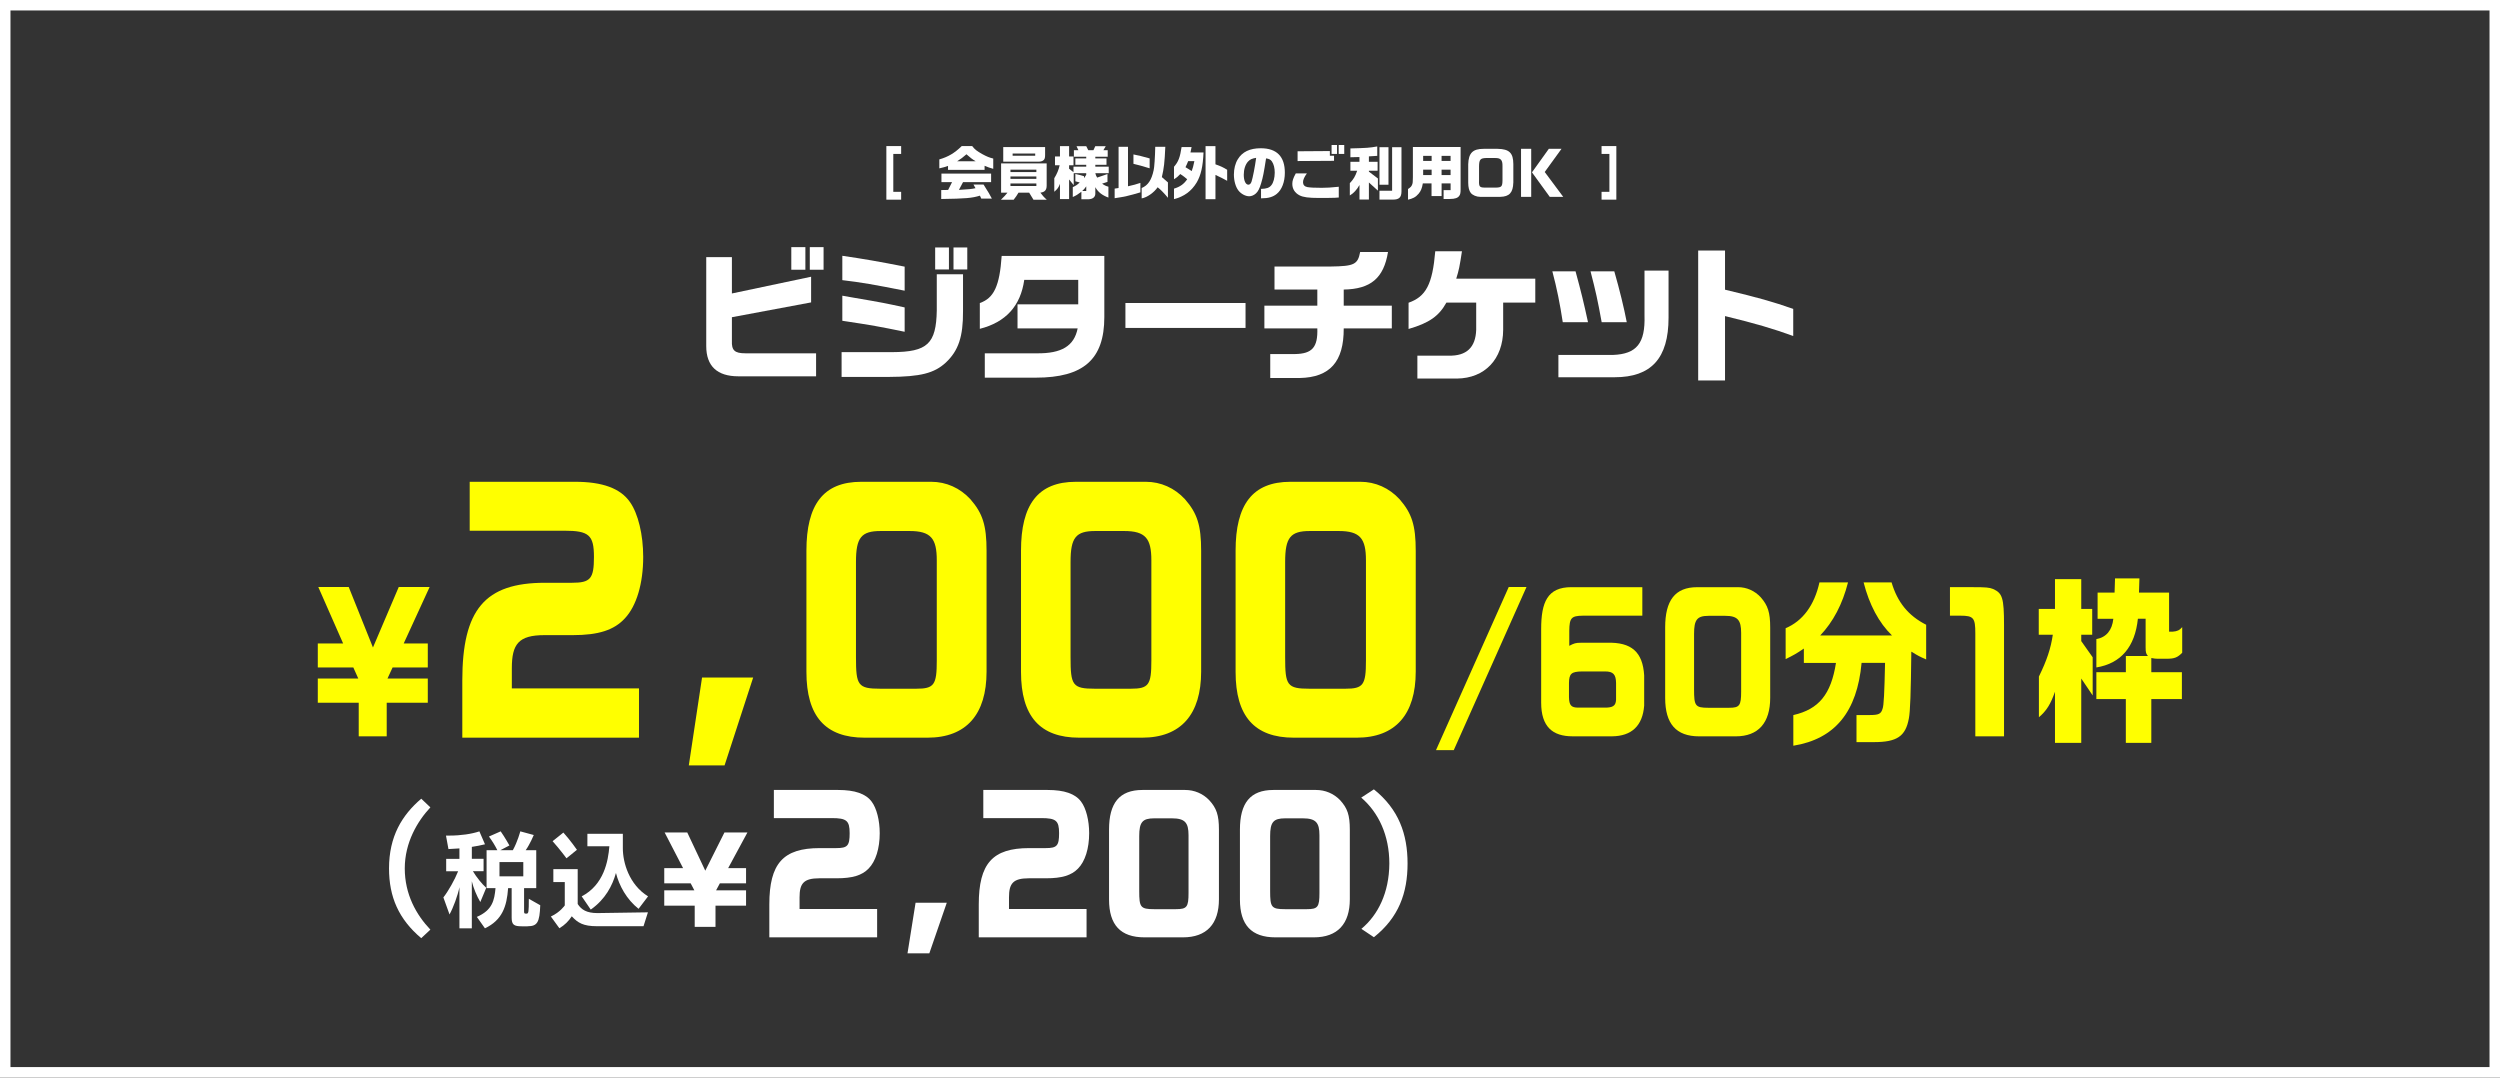
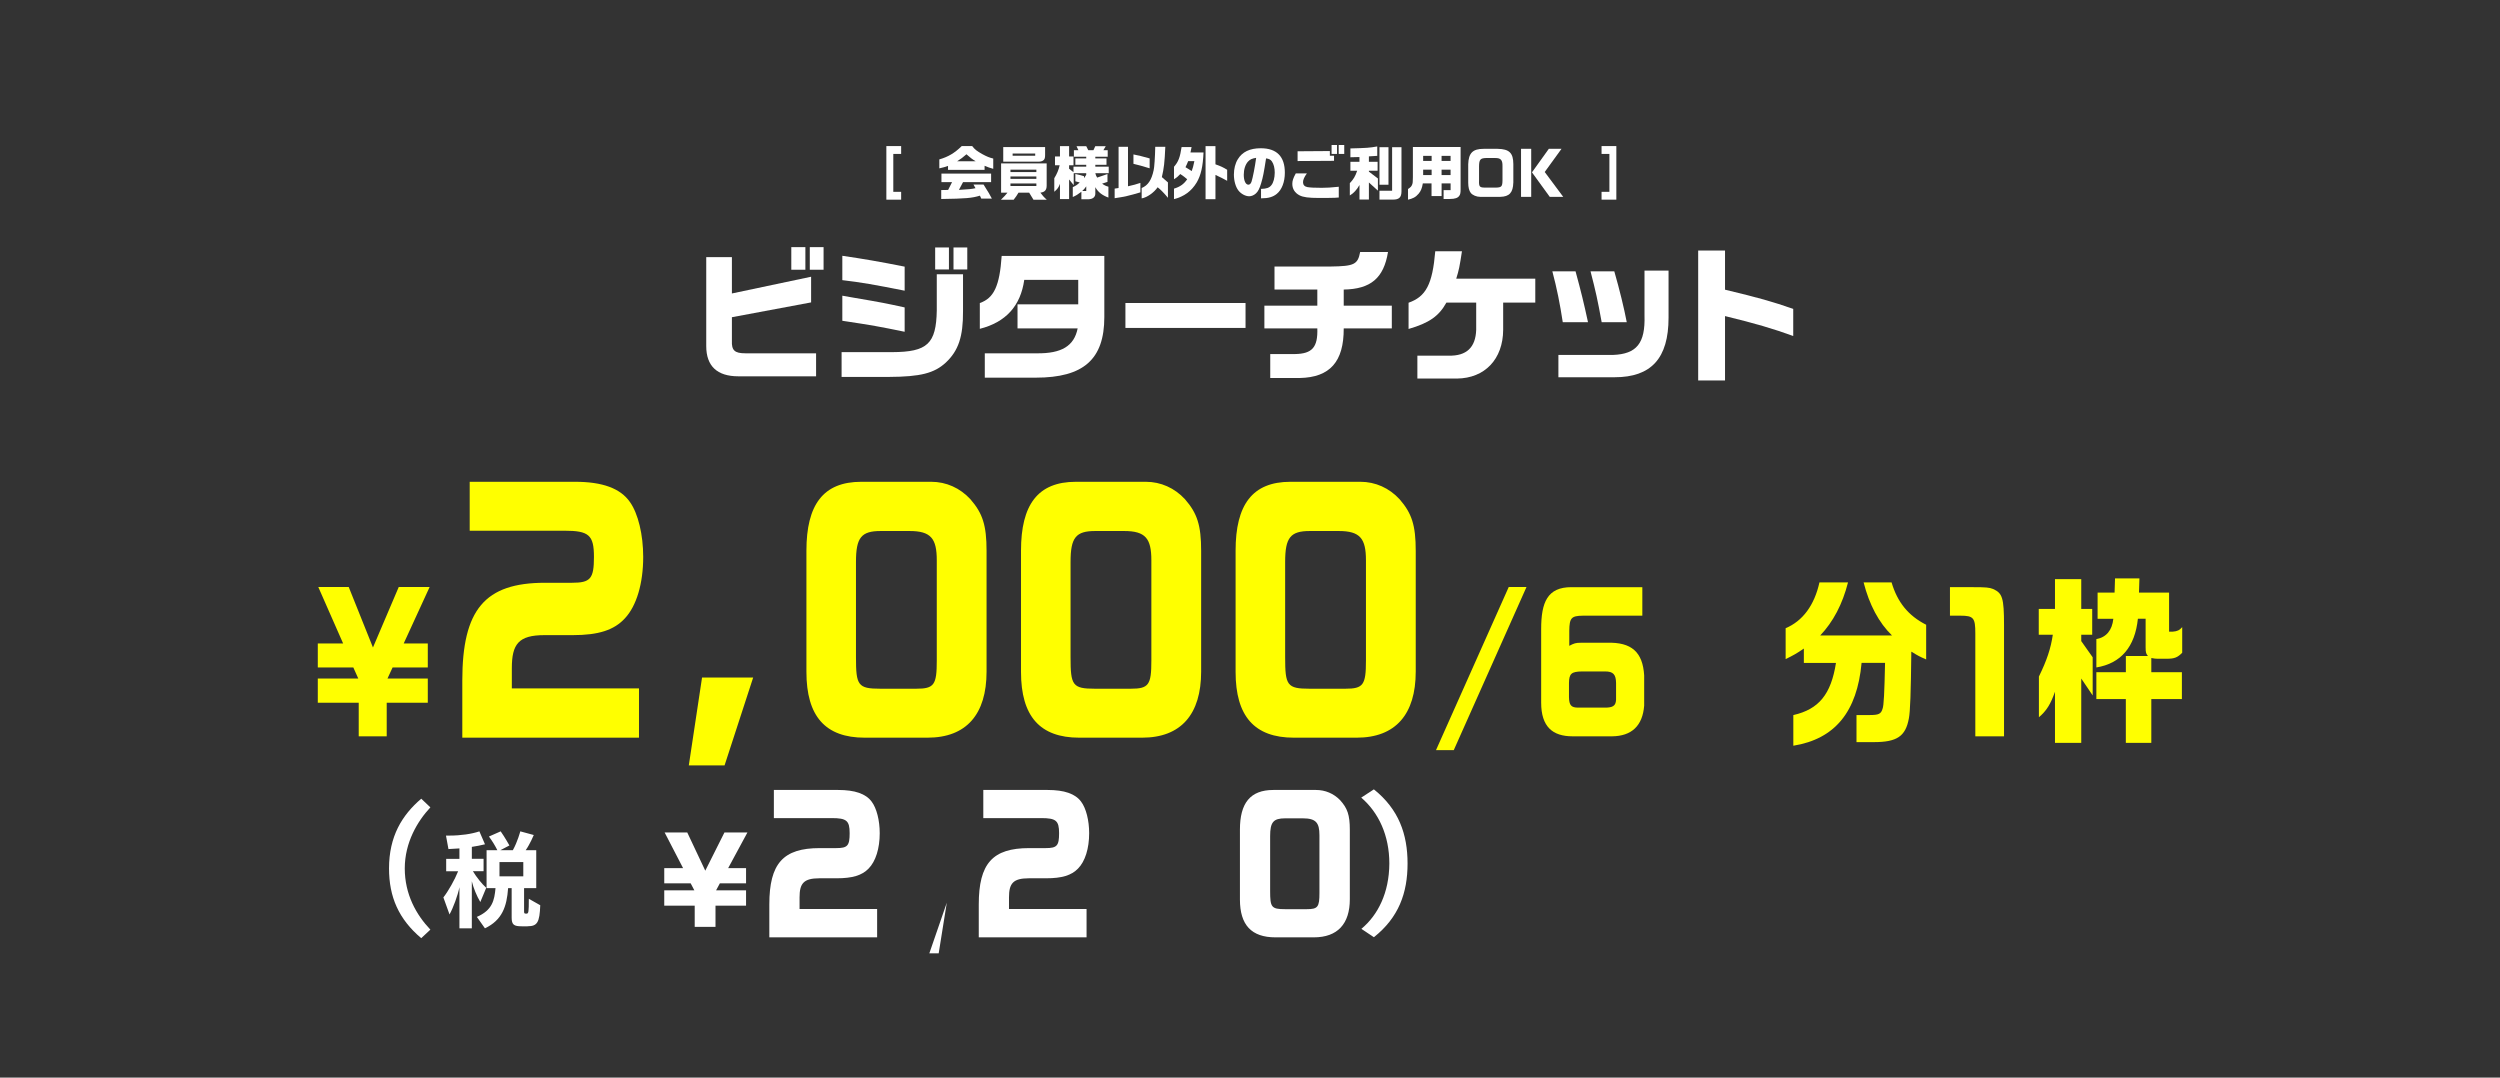
<svg xmlns="http://www.w3.org/2000/svg" id="_レイヤー_2" width="990.74" height="427.04" viewBox="0 0 990.74 427.04">
  <rect x="0" y="0" width="990.74" height="427.04" fill="#333333" stroke="none" />
  <g id="_レイヤー_1-2">
    <path d="M142.16,291.8v-13.32h-16.22v-9.58h16.04l-1.96-4.39h-14.08v-9.5h10.04l-9.85-22.39h12.06l9.61,23.98,10.22-23.98h12.24l-10.28,22.39h9.55v9.5h-13.95l-2.02,4.39h15.97v9.58h-16.28v13.32h-11.08Z" fill="#ff0" />
    <path d="M186.14,210.32v-19.39h41.78c10.81,0,17.95,2.59,21.73,8.03,3.25,4.57,5.25,12.97,5.25,21.74,0,10.5-2.62,19.39-7.24,24.33-4.3,4.69-10.5,6.67-20.68,6.67h-11.23c-10.29,0-12.91,3.58-12.91,13.09v8.03h50.39v19.52h-70.02v-22.6c0-28.16,8.92-38.79,32.75-38.79h10.71c7.35,0,8.71-1.61,8.71-10.25s-1.99-10.38-11.65-10.38h-37.58Z" fill="#ff0" />
    <path d="M298.48,268.5l-11.34,34.83h-14.17l5.25-34.83h20.26Z" fill="#ff0" />
    <path d="M369.03,190.93c5.98,0,11.44,2.47,15.54,6.92,4.83,5.56,6.4,10.25,6.4,20.5v47.8c0,16.92-7.98,26.19-23.41,26.19h-24.88c-15.64,0-23.1-8.52-23.1-26.06v-48.05c0-18.16,6.61-27.3,21.73-27.3h27.71ZM348.98,210.44c-7.66,0-9.76,2.59-9.76,12.23v37.8c0,11.12.73,12.47,9.66,12.47h14.17c7.14,0,8.19-1.48,8.19-11.12v-39.77c0-8.65-2.31-11.61-10.81-11.61h-11.44Z" fill="#ff0" />
    <path d="M454.07,190.93c5.98,0,11.44,2.47,15.54,6.92,4.83,5.56,6.4,10.25,6.4,20.5v47.8c0,16.92-7.98,26.19-23.41,26.19h-24.88c-15.64,0-23.1-8.52-23.1-26.06v-48.05c0-18.16,6.61-27.3,21.73-27.3h27.71ZM434.02,210.44c-7.66,0-9.76,2.59-9.76,12.23v37.8c0,11.12.73,12.47,9.66,12.47h14.17c7.14,0,8.19-1.48,8.19-11.12v-39.77c0-8.65-2.31-11.61-10.81-11.61h-11.44Z" fill="#ff0" />
    <path d="M539.11,190.93c5.98,0,11.44,2.47,15.54,6.92,4.83,5.56,6.4,10.25,6.4,20.5v47.8c0,16.92-7.98,26.19-23.41,26.19h-24.88c-15.64,0-23.1-8.52-23.1-26.06v-48.05c0-18.16,6.61-27.3,21.73-27.3h27.71ZM519.06,210.44c-7.66,0-9.76,2.59-9.76,12.23v37.8c0,11.12.73,12.47,9.66,12.47h14.17c7.14,0,8.19-1.48,8.19-11.12v-39.77c0-8.65-2.31-11.61-10.81-11.61h-11.44Z" fill="#ff0" />
    <path d="M576.12,297.28h-7.04l28.83-64.66h7.04l-28.83,64.66Z" fill="#ff0" />
    <path d="M650.85,232.69v11.3h-23.56c-4.59.07-5.33.86-5.39,6.05v5.9c1.9-1.01,2.57-1.22,4.59-1.22h10.4c9.67-.29,14.14,3.67,14.69,12.96v11.95c-.61,7.99-4.96,12.1-12.73,12.17h-15.67c-7.9,0-12.42-3.82-12.42-13.32v-29.23c0-10.51,2.45-16.56,11.93-16.56h28.15ZM636.65,280.43c3.06-.14,3.92-1.08,3.79-4.18v-5.62c-.06-3.38-1.16-4.54-4.34-4.54h-9.18c-4.16.07-5.08.86-5.14,4.54v5.62c.06,3.24.86,4.18,3.67,4.18h11.2Z" fill="#ff0" />
-     <path d="M688.73,232.69c3.49,0,6.67,1.44,9.06,4.03,2.82,3.24,3.73,5.98,3.73,11.95v27.87c0,9.87-4.65,15.27-13.65,15.27h-14.51c-9.12,0-13.46-4.97-13.46-15.19v-28.01c0-10.58,3.86-15.91,12.67-15.91h16.16ZM677.04,244.06c-4.47,0-5.69,1.51-5.69,7.13v22.03c0,6.48.43,7.27,5.63,7.27h8.26c4.16,0,4.77-.86,4.77-6.48v-23.19c0-5.04-1.35-6.77-6.3-6.77h-6.67Z" fill="#ff0" />
    <path d="M710.7,283.38c10.1-2.3,14.93-8.21,16.89-20.67h-12.73v-5.69c-2.94,2.02-4.41,2.81-7.22,4.18v-12.24c6.79-2.88,11.38-9.07,13.4-18.15h11.32c-2.2,8.64-5.88,15.62-11.02,21.03h28.46c-5.2-5.04-9-12.17-11.26-21.03h11.08c2.33,7.85,6.61,13.18,13.71,16.78v13.75c-2.75-1.22-3.18-1.44-5.88-3.1-.18,16.27-.43,23.83-.98,26.5-1.29,7.06-4.71,9.36-13.83,9.36h-6.92v-10.73h5.2c3.61,0,4.53-.43,5.14-2.52.49-1.22.73-6.41.98-18.15h-9.3c-1.77,19.44-10.59,30.17-27.05,32.83v-12.17Z" fill="#ff0" />
    <path d="M772.76,243.99v-11.3h9.12c5.26,0,6.49.14,7.96.72,3.67,1.66,4.35,3.38,4.35,14.4v44h-11.38v-40.83c0-6.12-.67-6.99-5.94-6.99h-4.1Z" fill="#ff0" />
    <path d="M814.37,274.16c-1.71,4.9-3.37,7.56-6.36,10.08v-16.13c3.18-6.48,4.71-11.16,5.51-16.56h-5.57v-10.23h6.43v-11.81h10.41v11.81h4.34v10.23h-4.34v2.52l4.53,6.41v15.12l-4.53-6.7v25.49h-10.41v-20.23ZM842.47,277.04h-11.69v-10.66h11.69v-6.41h8.75c-.73-.86-.92-1.37-.92-3.46v-11.3h-3.06c-1.16,11.16-6.73,17.71-16.46,19.3v-11.23c3.92-.72,6.24-3.46,6.73-8.06h-6.24v-10.37h6.73l.18-5.62h9.67l-.18,5.62h11.93v15.48h1.41c1.84-.14,2.75-.58,3.79-1.8v10.15c-1.84,1.87-3.06,2.38-6.06,2.38h-3.73c-.73,0-1.29-.07-2.45-.29v5.62h12.12v10.66h-12.12v17.35h-10.1v-17.35Z" fill="#ff0" />
    <path d="M166.94,371.8c-8.98-7.58-12.77-16.38-12.77-27.64,0-12.71,5.13-21.11,12.77-27.64l3.62,3.44c-5.13,5.48-10.15,13.93-10.15,24.2s4.55,18.37,10.15,24.25l-3.62,3.38Z" fill="#fff" />
    <path d="M190.35,357.48c-1.49-2.56-2.65-5.38-3.37-8.24v18.66h-4.91v-16.31c-.64,3.24-2.48,8.24-3.93,10.8l-2.43-6.75c1.92-2.43,4.53-7.04,5.85-10.37h-4.74v-4.91h5.25v-4.14c-1.37.09-2.82.17-4.35.26l-.98-5.34h1.24c4.7,0,8.92-.64,12-1.67l2.22,5.12c-1.75.43-3.46.77-5.21,1.02v4.74h4.65v4.91h-4.23c1.45,2.39,3.59,5.08,5.29,6.57l-2.35,5.64ZM209.05,367.09h-2.31c-3.03,0-3.97-.6-3.97-3.42v-11.7h-1.41c-.51,7.26-2.31,12.64-9.18,15.92l-3.2-4.53c6.11-2.65,6.96-6.53,7.39-11.4h-3.54v-15.03h4.27c-.9-1.79-1.92-3.5-3.33-5.42l4.65-2.05c1.71,2.43,3.46,5.59,3.46,5.59l-3.59,1.88h4.95c1.88-3.37,2.95-7.47,2.95-7.47l5.34,1.45s-1.45,3.54-3.2,6.02h4.18v15.03h-4.82v9.26c0,.81.17.85.94.85.85,0,.94-.6.94-5.89l4.53,2.56c-.26,6.75-1.11,8.33-5.04,8.33ZM207.38,341.64h-9.44v5.64h9.44v-5.64Z" fill="#fff" />
-     <path d="M255.03,367.05h-18.53c-5.34,0-7.51-1.32-9.91-3.93-1.24,1.92-2.82,3.5-4.91,4.74l-3.37-4.65c3.71-1.71,5.51-4.4,5.51-4.4v-9.26h-4.53v-5.12h9.65v13.83c1.45,2.22,3.5,3.59,7.81,3.59l20.02-.3-1.75,5.51ZM224.5,340.15s-2.56-3.5-5.51-6.79l4.27-3.42c2.78,3.07,5.38,6.83,5.38,6.83l-4.14,3.37ZM253.07,360.17c-4.78-3.76-7.73-9.26-8.97-14.22-1.41,5.04-4.18,10.42-9.99,14.52l-3.59-5.25c8.79-4.57,10.5-13.96,10.97-19.85h-8.71v-4.95h14.05v5.76c0,5.68,2.48,14.39,9.99,19.04l-3.76,4.95Z" fill="#fff" />
    <path d="M275.31,367.32v-8.42h-12.07v-6.06h11.93l-1.46-2.78h-10.47v-6.01h7.47l-7.33-14.16h8.97l7.15,15.16,7.6-15.16h9.11l-7.65,14.16h7.1v6.01h-10.38l-1.5,2.78h11.88v6.06h-12.11v8.42h-8.24Z" fill="#fff" />
    <path d="M306.68,324.23v-11.17h25.49c6.6,0,10.95,1.49,13.26,4.62,1.99,2.63,3.2,7.47,3.2,12.52,0,6.05-1.6,11.17-4.42,14.02-2.62,2.7-6.4,3.84-12.62,3.84h-6.85c-6.28,0-7.88,2.06-7.88,7.54v4.62h30.74v11.24h-42.72v-13.02c0-16.22,5.44-22.34,19.98-22.34h6.53c4.48,0,5.32-.92,5.32-5.91s-1.22-5.98-7.11-5.98h-22.93Z" fill="#fff" />
-     <path d="M375.21,357.74l-6.92,20.06h-8.65l3.2-20.06h12.36Z" fill="#fff" />
+     <path d="M375.21,357.74l-6.92,20.06h-8.65h12.36Z" fill="#fff" />
    <path d="M389.68,324.23v-11.17h25.49c6.6,0,10.95,1.49,13.26,4.62,1.99,2.63,3.2,7.47,3.2,12.52,0,6.05-1.6,11.17-4.42,14.02-2.62,2.7-6.4,3.84-12.62,3.84h-6.85c-6.28,0-7.88,2.06-7.88,7.54v4.62h30.74v11.24h-42.72v-13.02c0-16.22,5.44-22.34,19.98-22.34h6.53c4.48,0,5.32-.92,5.32-5.91s-1.22-5.98-7.11-5.98h-22.93Z" fill="#fff" />
-     <path d="M469.67,313.06c3.65,0,6.98,1.42,9.48,3.98,2.95,3.2,3.91,5.91,3.91,11.81v27.54c0,9.75-4.87,15.08-14.28,15.08h-15.18c-9.54,0-14.09-4.91-14.09-15.01v-27.68c0-10.46,4.03-15.72,13.26-15.72h16.91ZM457.43,324.3c-4.67,0-5.96,1.49-5.96,7.04v21.77c0,6.4.45,7.19,5.89,7.19h8.65c4.36,0,5-.85,5-6.4v-22.91c0-4.98-1.41-6.69-6.6-6.69h-6.98Z" fill="#fff" />
    <path d="M521.54,313.06c3.65,0,6.98,1.42,9.48,3.98,2.95,3.2,3.91,5.91,3.91,11.81v27.54c0,9.75-4.87,15.08-14.28,15.08h-15.18c-9.54,0-14.09-4.91-14.09-15.01v-27.68c0-10.46,4.03-15.72,13.26-15.72h16.91ZM509.31,324.3c-4.67,0-5.96,1.49-5.96,7.04v21.77c0,6.4.45,7.19,5.89,7.19h8.65c4.36,0,5-.85,5-6.4v-22.91c0-4.98-1.41-6.69-6.6-6.69h-6.98Z" fill="#fff" />
    <path d="M544.47,371.42l-4.96-3.32c6.59-5.48,11.02-14.34,11.08-25.89,0-11.14-4.26-20.23-11.14-26.12l5.01-3.27c9.85,7.87,13.35,17.72,13.35,29.39s-3.5,21.4-13.35,29.21Z" fill="#fff" />
-     <path d="M986.59,4.15v418.73H4.15V4.15h982.44M990.74,0H0v427.04h990.74V0h0Z" fill="#fff" />
    <path d="M279.88,137.17v-35.28h10.17v14.41l31.39-6.63v10.17l-31.39,5.87v9.3c-.17,3.84,1.1,5,5.29,5h28.07v9.12h-30.8c-8.43,0-12.73-4.07-12.73-11.97ZM313.59,97.94h5.58v8.95h-5.58v-8.95ZM320.92,97.94h5.46v8.95h-5.46v-8.95Z" fill="#fff" />
    <path d="M333.52,139.55h20.11c13.89-.06,17.38-3.31,17.61-16.51v-14.36h10.4v14.65c.06,10.05-1.8,15.63-6.8,20.34-4.59,4.24-10.05,5.64-22.55,5.7h-18.77v-9.82ZM333.81,111.02v-9.65c8.37,1.22,14.82,2.33,24.7,4.3v9.53c-11.97-2.38-17.26-3.31-24.7-4.18ZM333.81,127.12v-9.94l4.3.76c11.92,2.03,12.67,2.21,20.4,3.89v9.65c-10.17-2.09-12.73-2.56-24.7-4.36ZM370.6,98.06h5.46v8.72h-5.46v-8.72ZM377.87,98.06h5.46v8.72h-5.46v-8.72Z" fill="#fff" />
    <path d="M390.28,140.02h20.52c9.94.12,14.88-2.91,16.27-9.88h-23.83v-9.53h24.06v-9.71h-21.39c-1.45,10.35-7.32,16.8-17.61,19.41v-10.23c5.58-1.92,7.85-6.74,8.66-18.66h40.68v24.24c0,16.74-8.25,24-27.14,24h-20.23v-9.65Z" fill="#fff" />
    <path d="M446,120.08h47.6v9.88h-47.6v-9.88Z" fill="#fff" />
    <path d="M503.4,140.31h9.82c6.8-.12,9.07-2.67,8.83-10.17h-20.98v-9.01h20.98v-6.39h-16.97v-9.12h22.26c9.3-.12,10.75-.81,11.68-5.75h11.04c-1.69,10.35-6.86,14.7-17.55,14.88v6.39h19.06v9.01h-19.06c.06,13.19-5.46,19.41-17.44,19.65h-11.68v-9.47Z" fill="#fff" />
    <path d="M561.7,140.95h12.38c7.09.17,10.69-3.25,10.93-10.23v-10.81h-11.8c-2.96,5.35-6.8,8.08-15,10.46v-10.4c6.92-2.44,9.47-7.32,10.58-20.4h10.58c-.93,6.04-1.16,7.32-2.27,10.87h31.33v9.47h-12.73v10.81c-.06,11.62-7.27,19.18-18.31,19.3h-15.69v-9.07Z" fill="#fff" />
    <path d="M615.2,107.53h9.18c2.21,8.08,3.31,12.61,4.94,20.17h-10c-1.1-7.21-2.33-13.43-4.13-20.17ZM617.59,140.66h21.62c9.42-.35,12.84-4.65,12.5-15.58v-17.84h9.53v18.66c0,16.1-6.86,23.6-21.39,23.6h-22.26v-8.83ZM630.32,107.53h9.42c2.09,7.26,3.89,14.65,4.94,20.17h-9.94c-1.57-8.66-2.38-12.32-4.42-20.17Z" fill="#fff" />
    <path d="M672.98,99.28h10.64v15.52c13.54,3.25,18.48,4.65,27.03,7.61v10.75c-7.79-2.85-15.11-5-27.03-7.9v25.51h-10.64v-51.49Z" fill="#fff" />
    <path d="M351.26,57.89h5.86v3.11h-3.11v15.02h3.11v3.11h-5.86v-21.23Z" fill="#fff" />
    <path d="M375.7,65.75c-1.34.46-1.9.63-3.45.97v-3.55c3.55-1.02,6.07-2.53,8.88-5.28h4.15c.97,1.3,1.81,1.95,4.03,3.2,1.74.95,2.83,1.39,4.31,1.74v4.08c-1.39-.39-2.11-.65-3.43-1.21v1.62h-14.49v-1.58ZM373.01,75.32l2.73-.05,1.55-3.08h-4.2v-3.38h19.68v3.38h-11.13l-1.62,3.06c4.2-.25,4.98-.32,6.56-.67l-.79-1.44h3.99c1.95,3.08,2.46,3.96,3.29,5.56h-4.2l-.53-1.16c-3.2.97-5.63,1.18-15.34,1.32v-3.55ZM386.66,63.92c-1.37-.83-2.16-1.44-3.66-2.78-1.41,1.25-2.2,1.83-3.71,2.78h7.37Z" fill="#fff" />
    <path d="M414.79,64.77v8.78c0,1.97-.95,2.6-2.5,2.8.6.81,1.51,1.95,2.55,2.8h-5.28c-.53-.81-1.27-2.04-1.71-2.8h-4.22c-.39.7-1.3,2.09-1.92,2.8h-5.05c1.07-.97,2.02-2.06,2.6-2.8h-2.53v-11.59h18.08ZM414.17,58.28v3.13c0,1.07-.14,1.58-.53,1.99-.39.42-1.18.67-1.99.67h-14.07v-5.79h16.6ZM410.71,68.18v-.95h-10.27v.95h10.27ZM410.71,70.89v-.97h-10.27v.97h10.27ZM410.71,73.7v-1h-10.27v1h10.27ZM410.25,61.71v-.88h-8.95v.88h8.95Z" fill="#fff" />
    <path d="M428.55,75.99c-1.46,1.11-2.06,1.48-3.41,2.09v-3.92c1.16-.51,1.74-.9,2.76-1.85-.79-.23-.93-.28-1.74-.46v-2.9c1.9.42,2.29.51,3.43.88v.79c.44-.63.51-.72.88-1.34v-.65h-4.96v4.75l-1.83-2.27v7.79h-3.62v-6.05c-.58,1.51-.93,1.99-2.25,3.15v-5.38c1.04-1.67,1.69-3.22,2.13-5.12h-1.85v-3.5h1.97v-4.08h3.62v4.08h1.74v3.5h-1.74v1.37l1.74,1.37v-2.2h5.05v-.74h-4.31v-2.53h4.31v-.67h-4.89v-2.57h1.78l-.74-1.6h3.85l.81,1.6h2.04l.74-1.6h4.15l-.95,1.6h1.72v2.57h-4.91v.67h4.43v2.53h-4.43v.74h5.31v2.6h-5.31c.23.83.28.97.72,1.74l4.1-1.41v3.11l-2.13.7c.93.67,1.39.9,2.5,1.21v4.31c-2.55-.95-4.13-2.2-5.19-4.13v2.23c.12,1.58-.83,2.48-2.69,2.57h-2.83v-2.94ZM430.48,75.69v-1.85c-.67.95-.79,1.07-1.6,1.85h1.6Z" fill="#fff" />
    <path d="M441.74,74.74l1.55-.23v-16.34h3.73v15.65c2.16-.49,3.22-.76,4.91-1.34v3.75c-4.52,1.34-6.23,1.74-10.2,2.32v-3.8ZM449.18,64.91v-3.71c2.41.49,3.11.65,6.42,1.58v3.92c-2.11-.67-5.28-1.55-6.42-1.78ZM452.44,74.51c2.48-1.02,3.92-3.15,4.75-7.07.25-.83.56-5.28.63-9.27h3.99c-.26,6.17-.56,8.62-1.37,12.01.65.58.72.65,1.32,1.16l1.09.95v6.1c-1.3-1.62-3.04-3.41-4.08-4.17-1.44,2.11-4.26,4.08-6.33,4.4v-4.1Z" fill="#fff" />
    <path d="M465.24,74.76c2.39-.72,3.94-1.81,5.24-3.73-.93-.79-1.41-1.18-2.73-2.06-.9.97-1.39,1.39-2.5,2.06v-4.94c1.72-1.97,2.39-3.69,3.01-7.81h3.96l-.44,2.13h5.17c-.23,5.54-1.02,9.04-2.71,11.91-2.06,3.43-5.03,5.61-8.99,6.58v-4.15ZM473.33,63.85h-2.46c-.46,1.14-.53,1.3-1.07,2.41,1.27.77,1.67,1,2.46,1.55.46-1.23.6-1.76,1.07-3.96ZM477.76,57.91h3.92v7.21c2.06.72,3.01,1.16,4.64,2.16v4.38c-1.67-.93-2.5-1.34-4.64-2.34v9.62h-3.92v-21.02Z" fill="#fff" />
    <path d="M499.75,74.86c2.23-.07,3.25-.42,4.08-1.46.83-1,1.34-2.92,1.34-5.01,0-1.81-.39-3.34-1.11-4.4-.49-.72-1.07-1.04-2.32-1.23-.9,5.77-1.21,7.35-1.95,9.85-.63,2.11-1.23,3.29-2.09,4.06-.77.7-1.74,1.11-2.64,1.11-1.51,0-3.25-.95-4.31-2.32-1.09-1.44-1.76-3.8-1.76-6.28,0-2.27.53-4.43,1.55-6.07,1.76-2.92,4.77-4.36,9.09-4.36,6.33,0,9.55,3.27,9.55,9.69,0,3.66-1.18,6.75-3.2,8.39-1.51,1.23-3.34,1.76-6.03,1.76h-.21v-3.73ZM496,71.91c.49-1.53,1.32-5.77,1.81-9.36-1.62.26-2.41.6-3.22,1.48-1.07,1.16-1.69,3.11-1.69,5.24,0,2.32.74,3.92,1.83,3.92.56,0,1-.44,1.27-1.27Z" fill="#fff" />
    <path d="M514.99,77.41c-1.85-.97-2.85-2.55-2.85-4.52,0-1.23.3-2.18,1.37-4.17h4.4c-1.04,1.44-1.53,2.55-1.53,3.48,0,1.04.6,1.74,1.74,1.95,1.02.19,2.97.28,5.66.28,1.92,0,3.62-.09,6.77-.42v4.26c-1.53.12-1.81.14-3.08.14l-.97.02-3.85.02c-4.06,0-6.23-.3-7.65-1.04ZM514.23,59.95l12.79-.09v1.85h1.65v2.02l-14.44.09v-3.87ZM527.7,57.45h2.16v3.55h-2.16v-3.55ZM530.52,57.45h2.2v3.55h-2.2v-3.55Z" fill="#fff" />
    <path d="M538.75,73.33c-1.11,1.95-2.34,3.27-3.82,4.13v-4.87c1.51-1.62,2.11-2.64,2.92-4.94h-2.69v-3.52h3.59v-1.9l-3.59.09v-3.5c6.4-.16,7.7-.25,10.64-.79v3.73c-1.51.12-1.76.14-3.31.21v2.16h3.45v3.52h-3.45v.37l3.57,2.71v4.82l-3.57-3.24v6.77h-3.73v-5.75ZM546.68,75.6h5.01v-17.27h3.71v17.59c-.02,2.29-.97,3.18-3.34,3.18h-5.38v-3.5ZM546.68,58.33h3.57v14.88h-3.57v-14.88Z" fill="#fff" />
    <path d="M578.83,58.26v16.71c0,1.37-.09,2.04-.53,2.64-.58.79-1.55,1.25-3.85,1.25h-2.36v-3.52h2.78v-2.67h-3.57v5.03h-3.99v-5.03h-3.45c-.33,1.9-.72,2.97-1.67,4.1-1.18,1.41-2.39,1.95-4.2,2.36v-4.22c1.04-.7,1.32-1,1.6-1.67.26-.6.33-1.18.33-3.01v-11.98h18.91ZM567.35,63.78v-2.02h-3.36v2.02h3.36ZM567.35,67.23h-3.36v2.16h3.36v-2.16ZM574.86,61.76h-3.57v2.02h3.57v-2.02ZM574.86,67.23h-3.57v2.16h3.57v-2.16Z" fill="#fff" />
    <path d="M599.72,72.38c-.12,3.96-1.55,5.54-5.17,5.63h-7.97c-1.44,0-2.99-.65-3.71-1.55-.65-.79-1.02-2.25-1.02-4.03v-7.35c.14-4.45,1.81-6.1,6.1-6.1h5.59c4.57.09,6.17,1.62,6.19,6.03v7.37ZM592.74,74.35c2.32-.05,2.67-.42,2.69-2.92v-5.61c.05-2.43-.7-3.24-2.97-3.2h-3.52c-2.29.07-2.76.6-2.8,3.29v5.63c-.09,2.39.23,2.78,2.2,2.8h4.4Z" fill="#fff" />
    <path d="M606.81,78.01h-4.03v-19.03h4.03v19.03ZM614.16,78.01l-7.05-9.71,6.68-9.32h5.03l-6.65,9.18,7.33,9.85h-5.33Z" fill="#fff" />
    <path d="M634.69,76.02h3.11v-15.02h-3.11v-3.11h5.86v21.23h-5.86v-3.11Z" fill="#fff" />
  </g>
</svg>